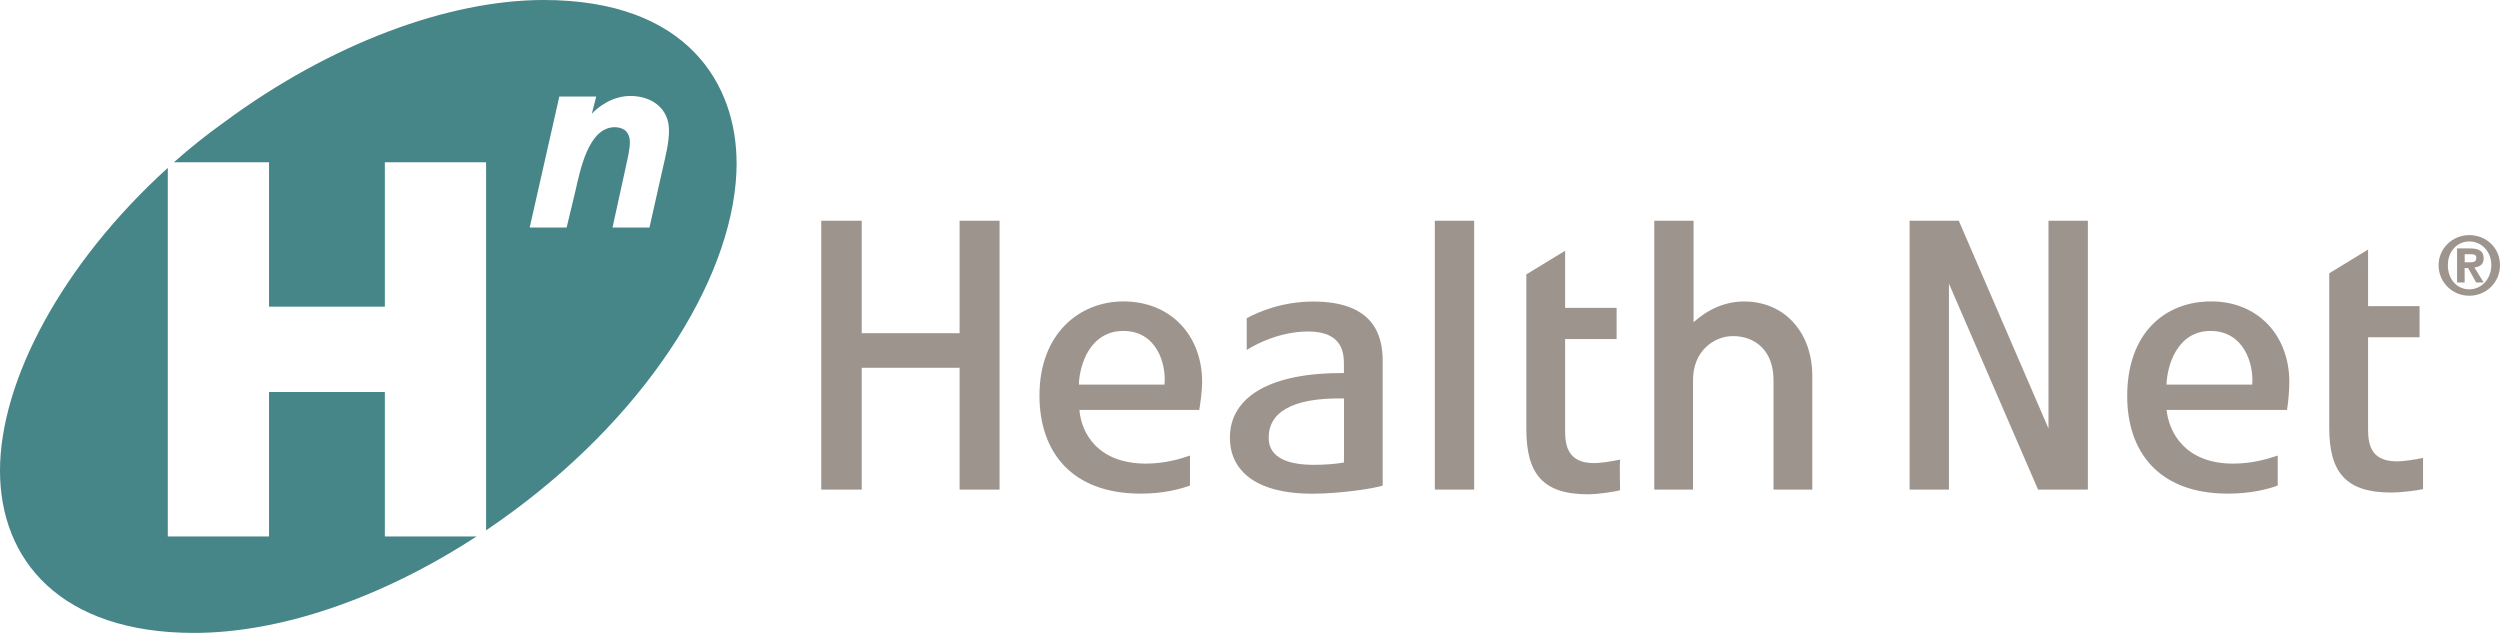
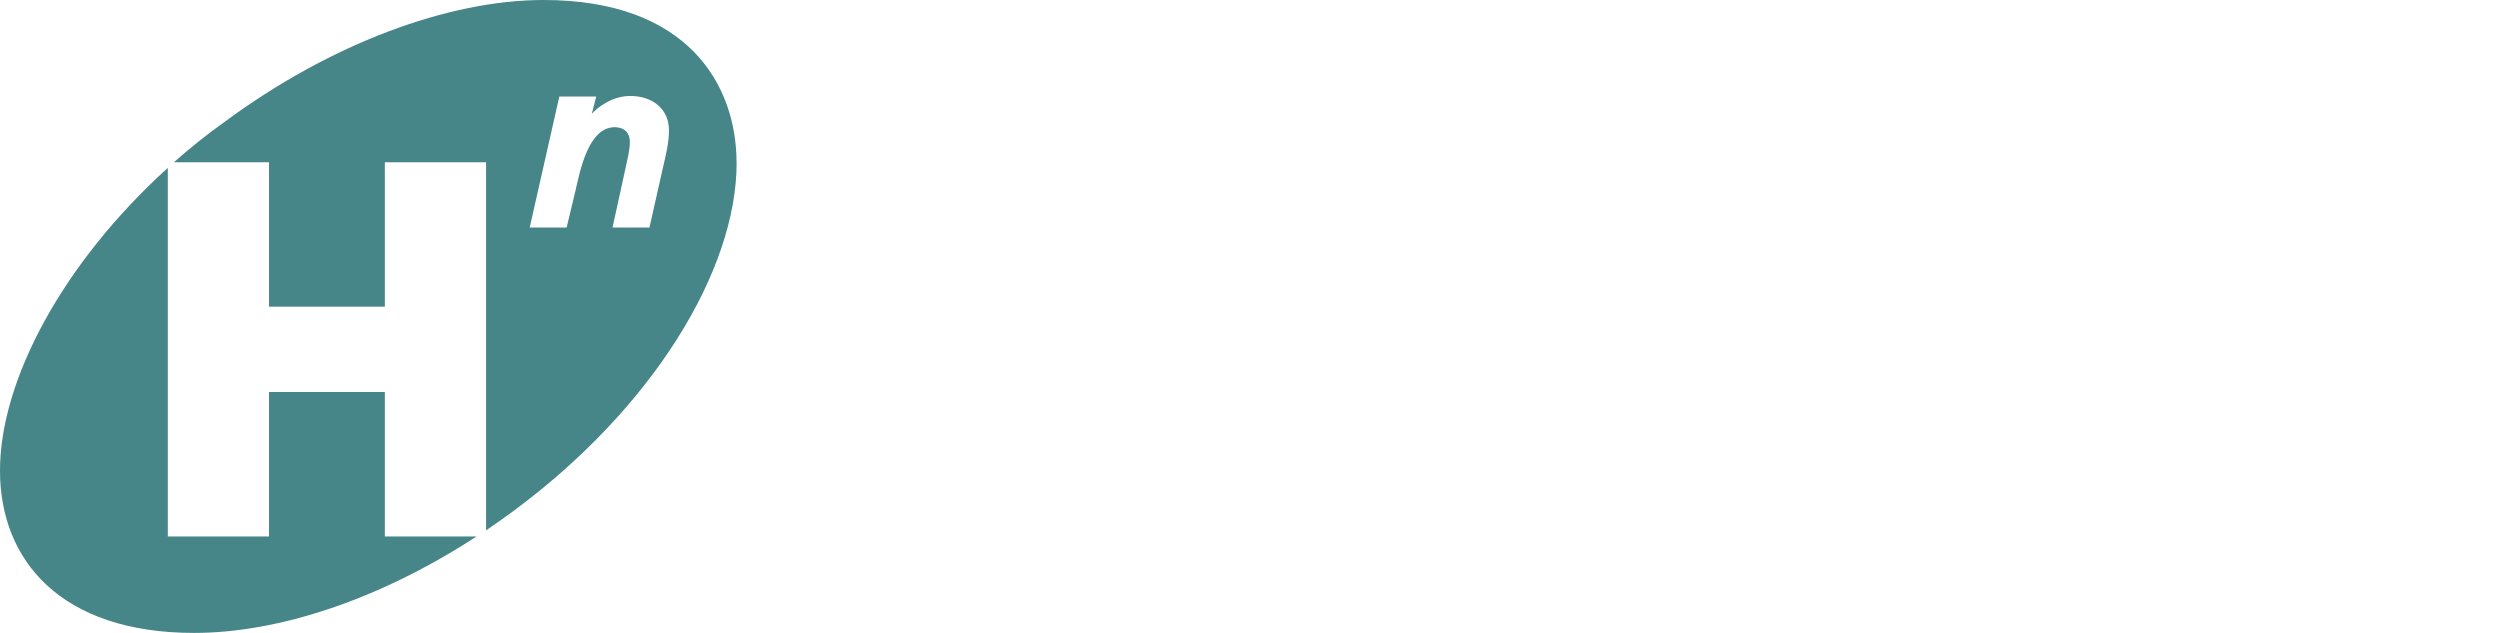
<svg xmlns="http://www.w3.org/2000/svg" width="158" height="40" viewBox="0 0 158 40" fill="none">
-   <path fill-rule="evenodd" clip-rule="evenodd" d="M60.646 13.949V21.058H54.463V13.949H51.902V30.944H54.463V23.247H60.646V30.944H63.172V13.949H60.646ZM71 20.916C73.124 20.916 73.709 23.032 73.598 24.272V24.307H68.184C68.22 23.068 68.881 20.916 71 20.916ZM65.694 24.998C65.694 28.537 67.706 31.198 72.096 31.198C73.522 31.198 74.622 30.905 75.207 30.686V28.792C74.586 29.01 73.598 29.3 72.427 29.3C69.355 29.3 68.327 27.33 68.22 25.908H75.793C75.865 25.507 75.976 24.629 75.976 24.157C75.976 21.166 73.964 19.049 71 19.049C68.255 19.049 65.694 21.055 65.694 24.994V24.998ZM139.706 20.916C141.829 20.916 142.447 23.032 142.339 24.272V24.307H136.925C136.961 23.068 137.619 20.916 139.706 20.916ZM134.439 25.034C134.439 28.537 136.415 31.198 140.806 31.198C142.268 31.198 143.367 30.905 143.953 30.686V28.792C143.296 29.01 142.343 29.3 141.136 29.3C138.101 29.3 137.077 27.33 136.929 25.908H144.539C144.614 25.507 144.686 24.629 144.686 24.157C144.686 21.166 142.674 19.049 139.746 19.049C136.818 19.049 134.439 21.055 134.439 25.03V25.034ZM80.183 27.628C80.183 26.17 81.502 25.11 84.94 25.185V29.232C84.502 29.304 83.805 29.379 83.036 29.379C80.183 29.379 80.183 28.029 80.183 27.628ZM78.793 20.113V22.119C79.526 21.646 81.024 20.951 82.669 20.951C84.972 20.951 84.936 22.449 84.936 23.14V23.577C80.362 23.541 77.729 25.034 77.729 27.664C77.729 29.562 79.12 31.203 82.96 31.203C84.681 31.203 86.836 30.873 87.386 30.69V22.814C87.386 21.209 86.836 19.057 82.996 19.057C81.091 19.057 79.594 19.676 78.789 20.113H78.793ZM93.059 13.949H90.681V30.944H93.167V13.949H93.055H93.059ZM147.208 17.265V27.04C147.208 29.812 148.232 31.127 151.088 31.127C151.857 31.127 152.881 30.98 153.136 30.909V28.939C152.626 29.05 151.893 29.157 151.526 29.157H151.49C149.953 29.157 149.662 28.244 149.662 27.151V21.317H152.917V19.347H149.662V15.772L147.212 17.269L147.208 17.265ZM96.465 17.341V27.116C96.465 29.924 97.489 31.238 100.342 31.238C101.11 31.238 102.134 31.055 102.389 30.984C102.389 30.766 102.353 29.526 102.389 29.05C101.839 29.161 101.146 29.268 100.78 29.268H100.744C99.206 29.268 98.915 28.319 98.915 27.262V21.428H102.17V19.458H98.915V15.848L96.465 17.341ZM129.464 13.949V27.08L123.795 13.949H120.687V30.944H123.173V17.925L128.806 30.944H131.954V13.949H129.464ZM104.549 13.949V30.944H106.999V24.014C106.999 22.155 108.353 21.241 109.524 21.241C110.879 21.241 112.086 22.115 112.086 24.014V30.944H114.536V23.724C114.536 21.134 112.891 19.053 110.218 19.053C108.532 19.053 107.401 20.038 107.034 20.367V13.949H104.549Z" fill="#9E948E" />
  <path fill-rule="evenodd" clip-rule="evenodd" d="M30.118 33.903C24.003 37.887 17.605 40 12.266 40C3.852 40 0 35.42 0 29.745C0 24.069 3.924 16.67 10.605 10.609V33.903H17.003V24.776H24.322V33.903H30.118ZM42.277 8.214C42.277 6.875 41.217 6.065 39.839 6.065C38.604 6.065 37.683 6.875 37.401 7.193L37.683 6.101H35.349L33.476 14.382H35.811L36.377 12.023C36.66 10.787 37.189 8.039 38.851 8.039C39.452 8.039 39.807 8.392 39.807 8.956C39.807 9.485 39.663 10.013 39.56 10.505L38.711 14.382H41.046L41.894 10.613C42.07 9.838 42.281 9.028 42.281 8.218L42.277 8.214ZM46.555 10.291C46.555 17.095 41.253 25.797 32.417 32.319C31.859 32.728 31.293 33.129 30.72 33.518V10.255H24.322V19.382H17.003V10.255H10.992C12.007 9.354 13.067 8.508 14.175 7.717C20.891 2.748 28.349 0 34.357 0C43.512 0 46.551 5.394 46.551 10.291H46.555Z" fill="#468588" />
-   <path fill-rule="evenodd" clip-rule="evenodd" d="M154.705 16.757C154.705 15.883 155.291 15.26 156.06 15.26C156.829 15.26 157.45 15.879 157.45 16.757C157.45 17.635 156.829 18.286 156.06 18.286C155.291 18.286 154.705 17.667 154.705 16.757ZM154.12 16.757C154.12 17.853 154.996 18.691 156.06 18.691C157.124 18.691 158 17.853 158 16.757C158 15.661 157.124 14.858 156.06 14.858C154.996 14.858 154.12 15.697 154.12 16.757ZM155.765 17.853V16.94H155.984L156.494 17.853H156.968L156.383 16.904C156.713 16.868 156.968 16.721 156.968 16.32C156.968 15.848 156.638 15.7 156.092 15.7H155.287V17.853H155.765ZM155.769 16.574V16.066H156.1C156.283 16.066 156.502 16.066 156.502 16.284C156.502 16.539 156.355 16.574 156.136 16.574H155.769Z" fill="#9E948E" />
</svg>